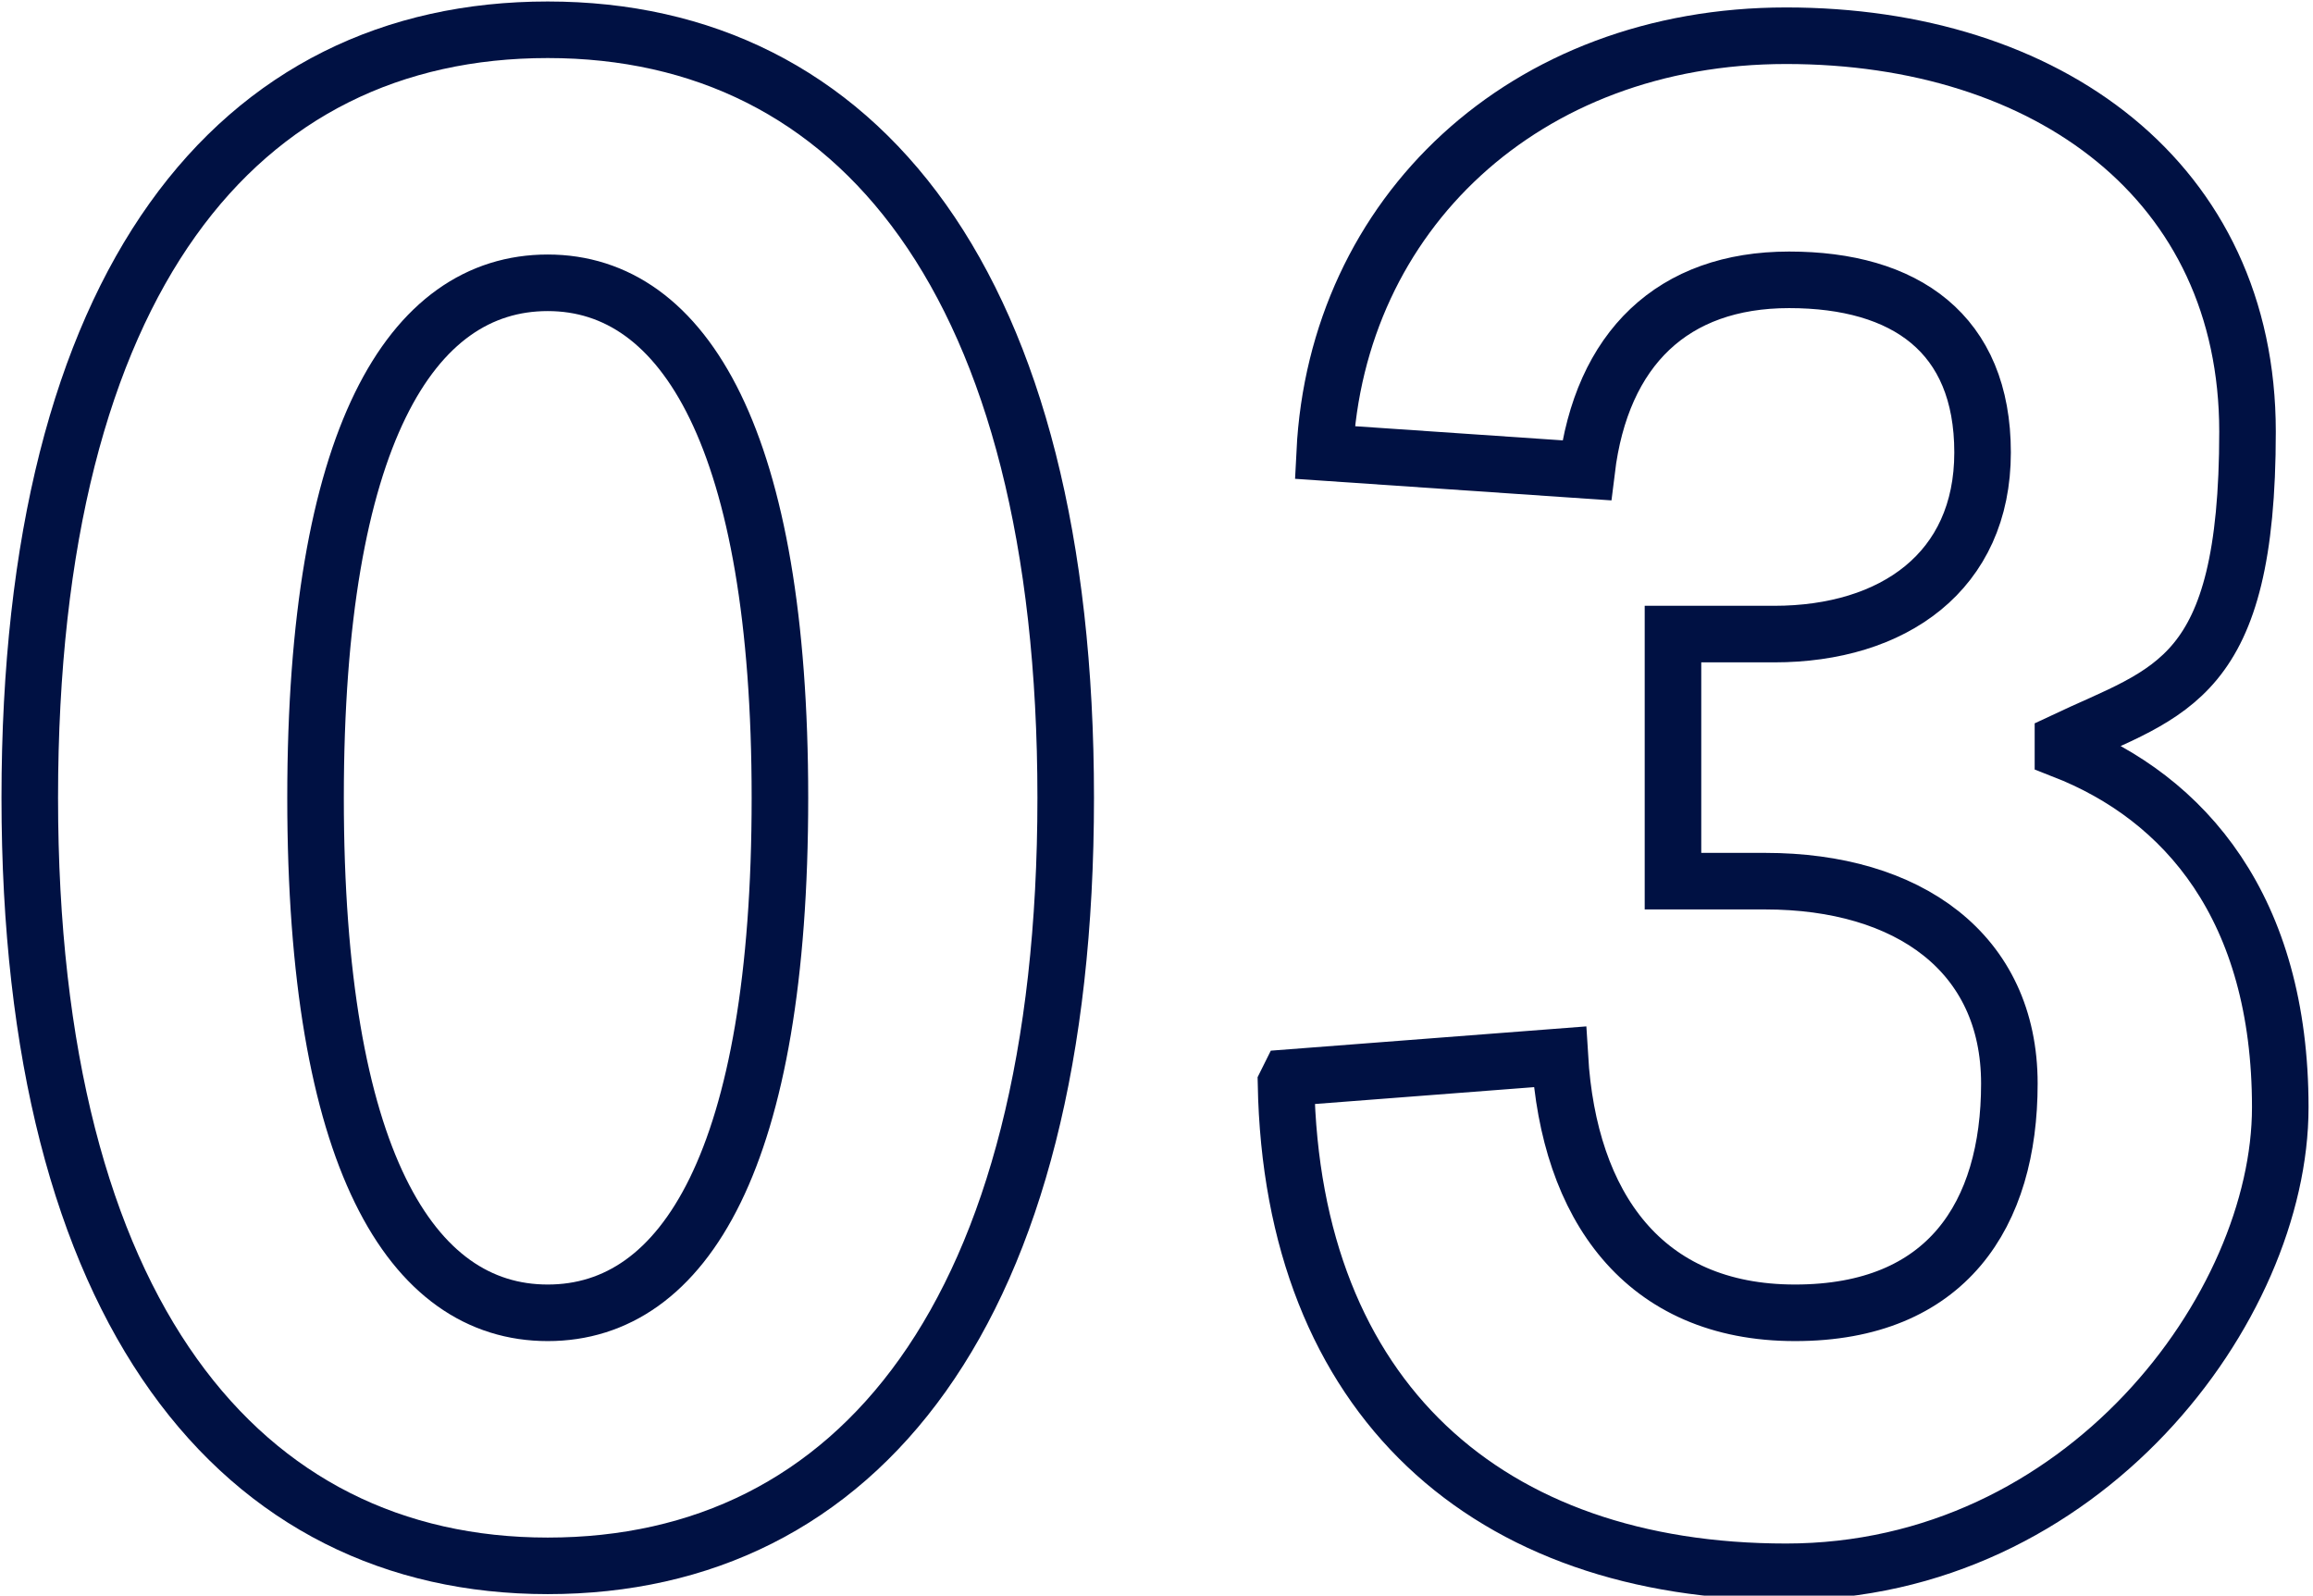
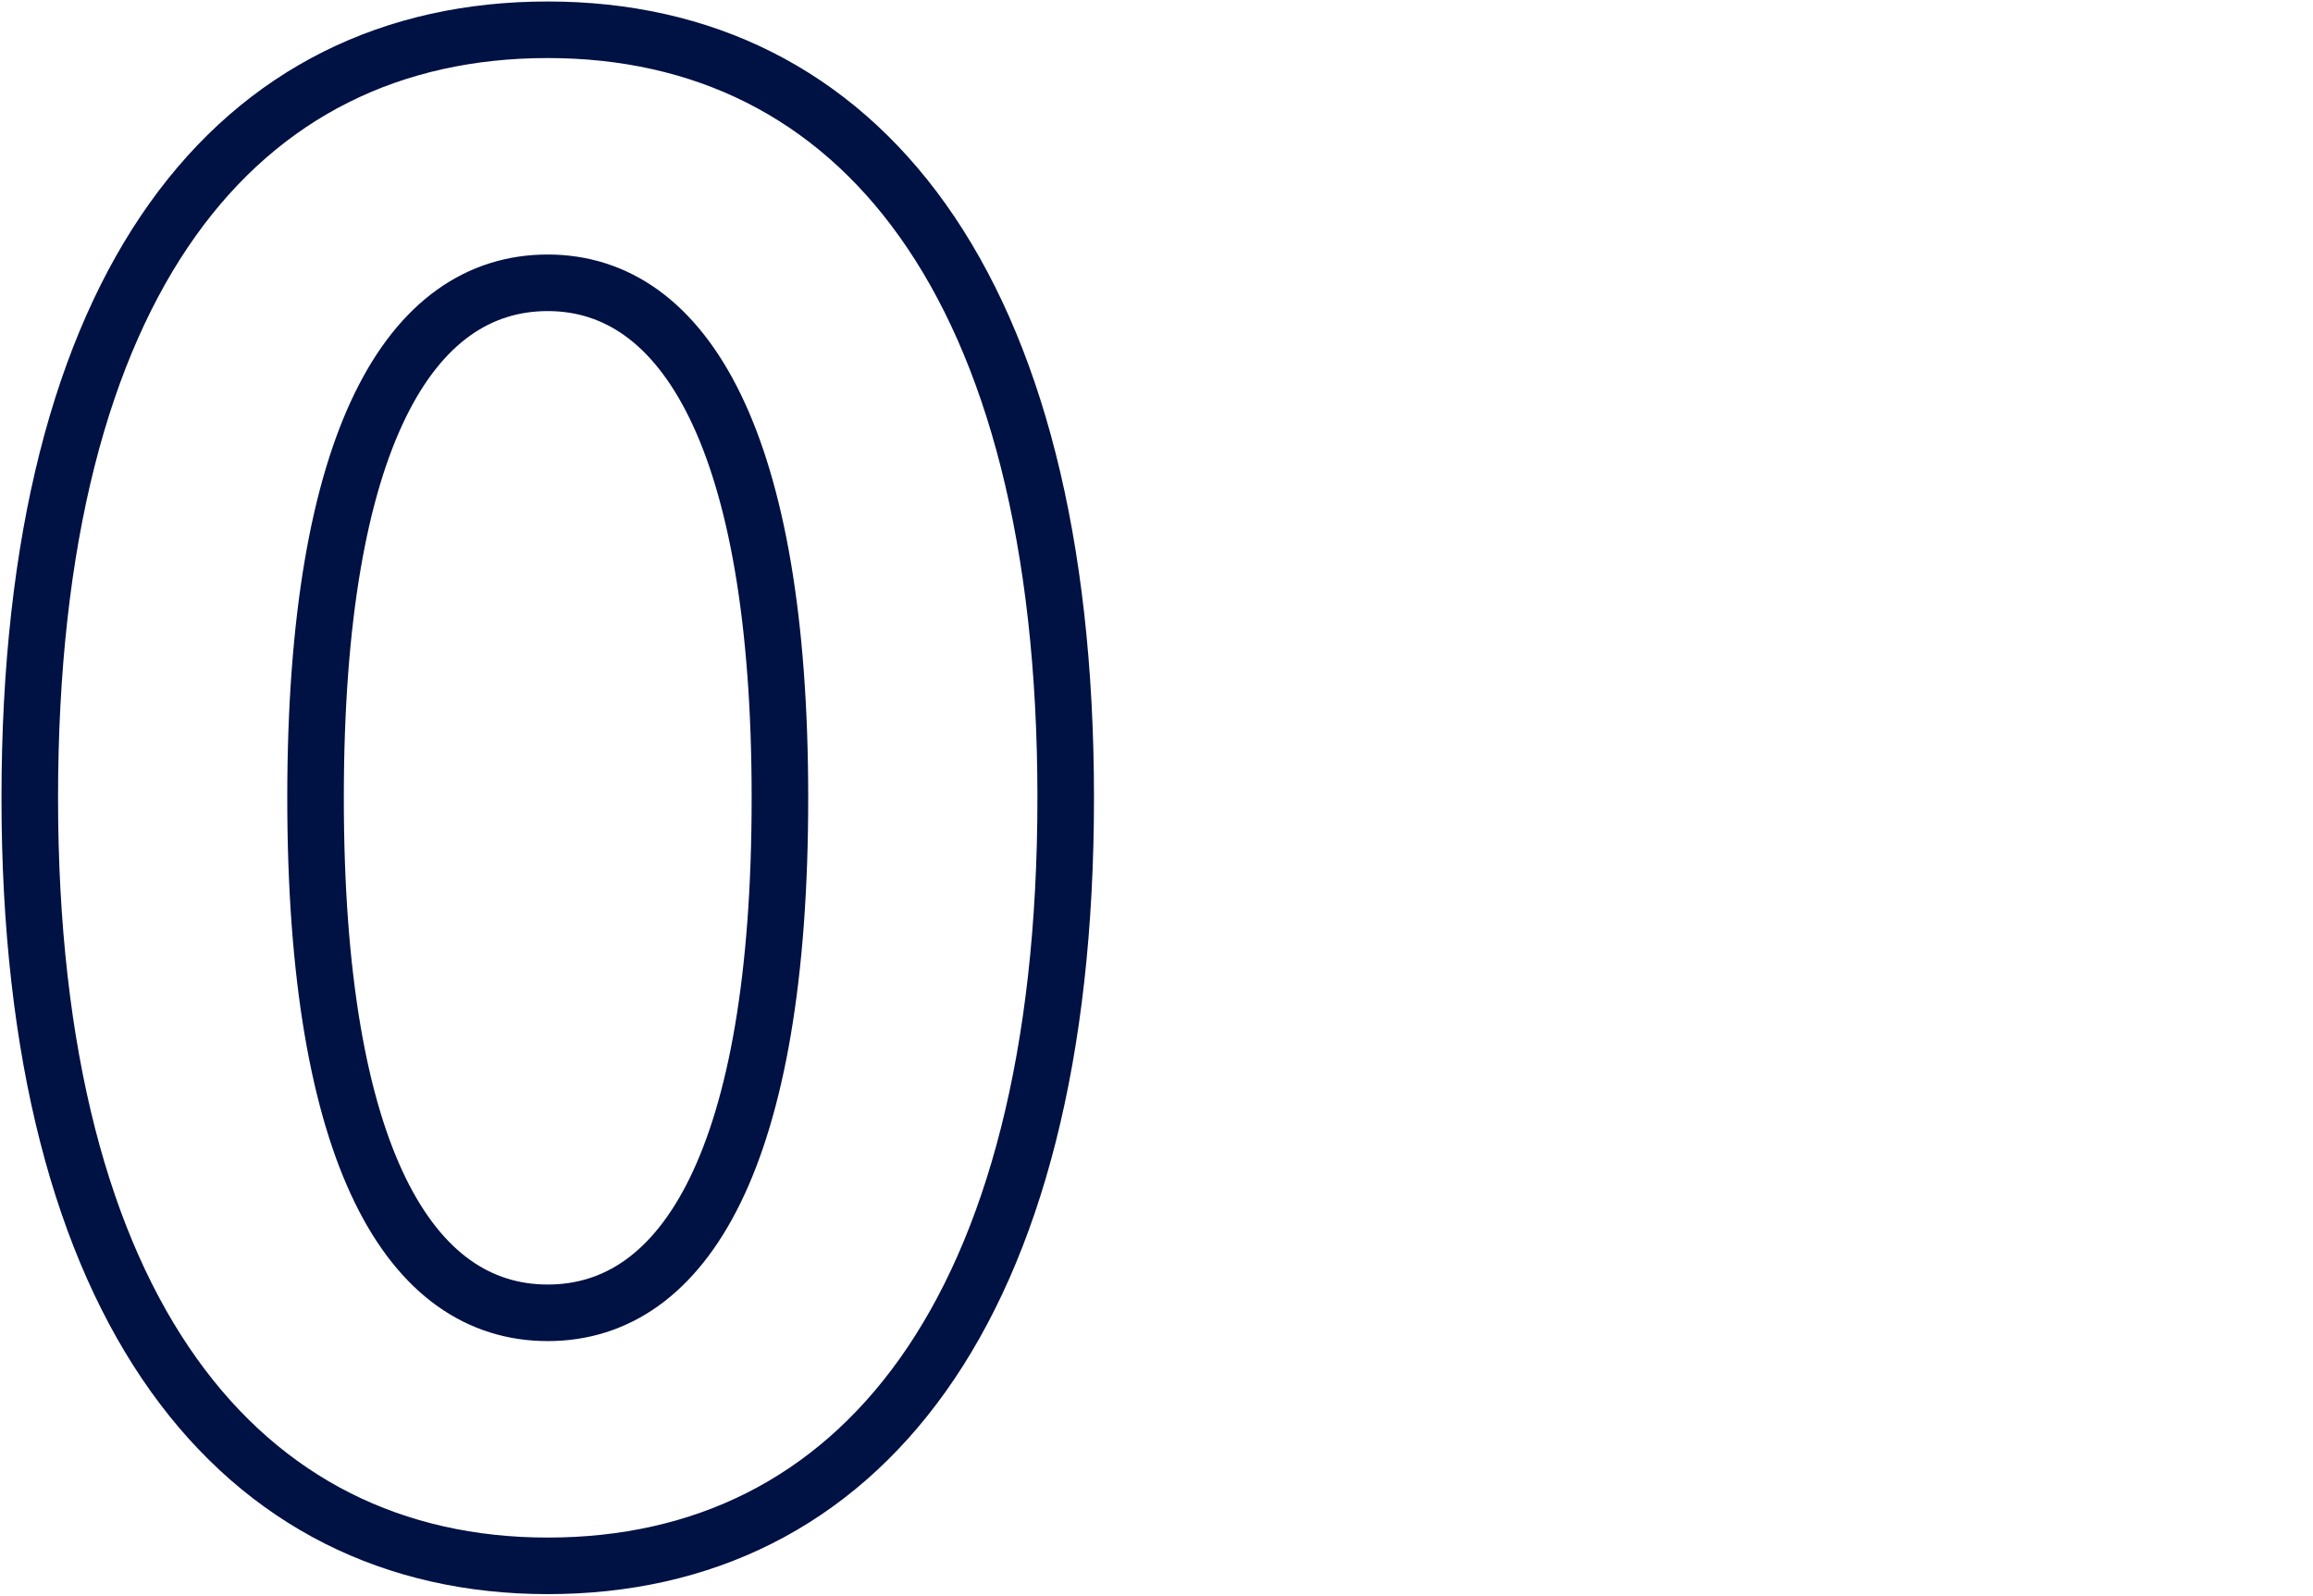
<svg xmlns="http://www.w3.org/2000/svg" id="_レイヤー_2" data-name=" レイヤー 2" version="1.1" viewBox="0 0 77.7 53.6">
  <defs>
    <style>
      .cls-1 {
        fill: none;
        stroke: #001143;
        stroke-miterlimit: 10;
        stroke-width: 1.9px;
      }
    </style>
  </defs>
  <g id="Design">
    <g>
      <path class="cls-1" d="M1,26.8C1,9.4,8,1,18.4,1s17.4,8.5,17.4,25.8-7,25.8-17.4,25.8c-10.3,0-17.4-8.5-17.4-25.8ZM26.2,26.8c0-12-3.2-17.3-7.8-17.3s-7.8,5.2-7.8,17.3,3.2,17.3,7.8,17.3,7.8-5.2,7.8-17.3Z" />
-       <path class="cls-1" d="M43.3,36.2l9.1-.7c.3,5,2.8,8.6,7.9,8.6s7.2-3.3,7.2-7.7-3.4-6.8-8.2-6.8h-3.1v-8.3h3.4c4,0,7-2.1,7-6.1s-2.6-5.8-6.5-5.8-6.3,2.3-6.8,6.4l-8.8-.6c.4-8,6.7-14,15.5-14s15.5,4.9,15.5,13.3-2.6,8.7-6.2,10.4v.3c4.1,1.6,7.3,5.3,7.3,12s-6.6,15.6-16.6,15.6-16.6-5.8-16.8-16.4h0Z" />
    </g>
  </g>
</svg>